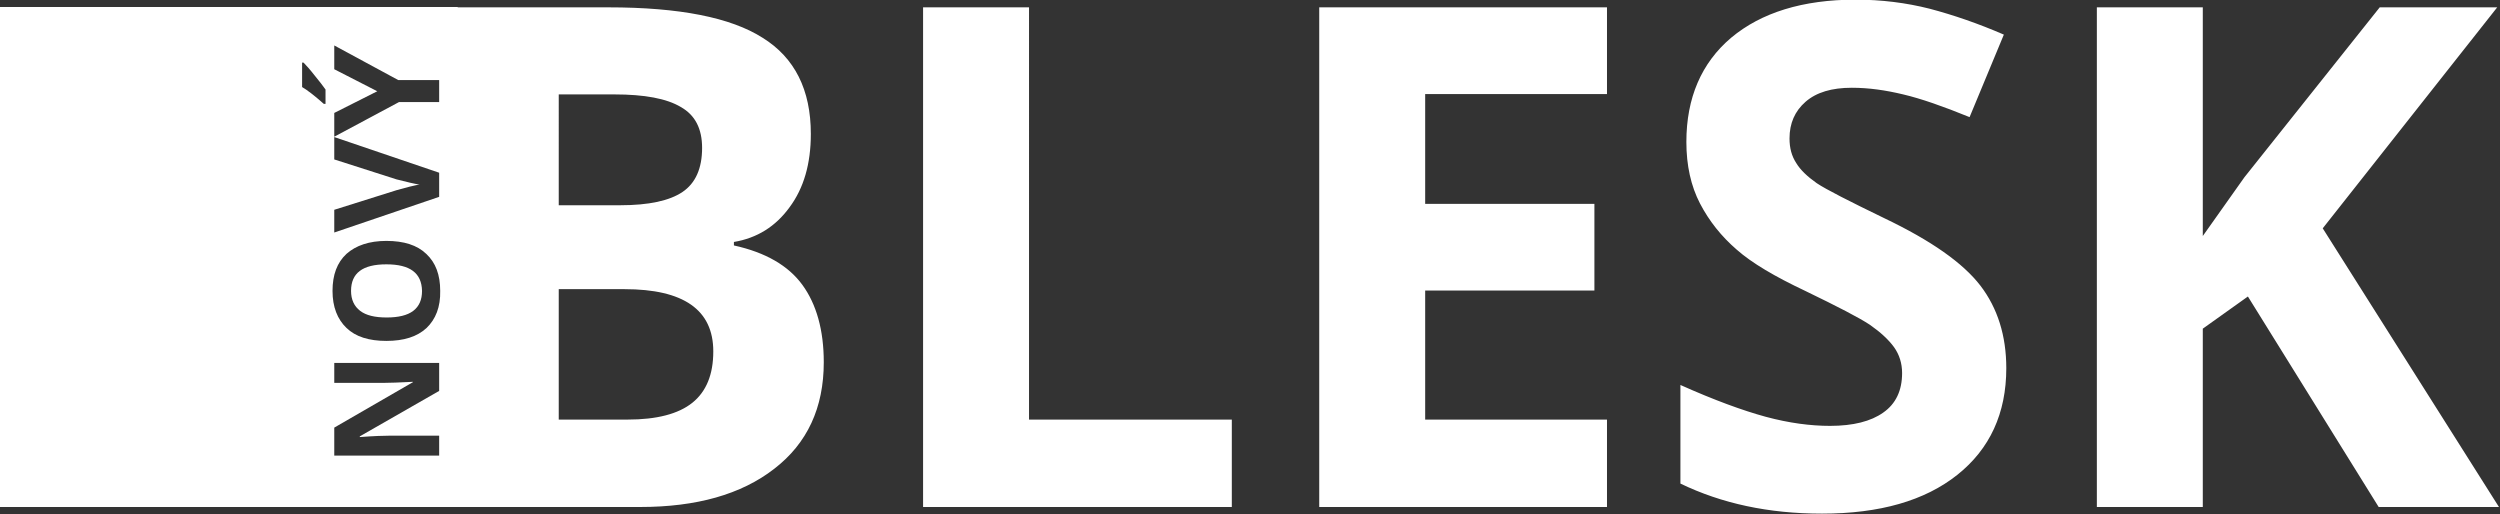
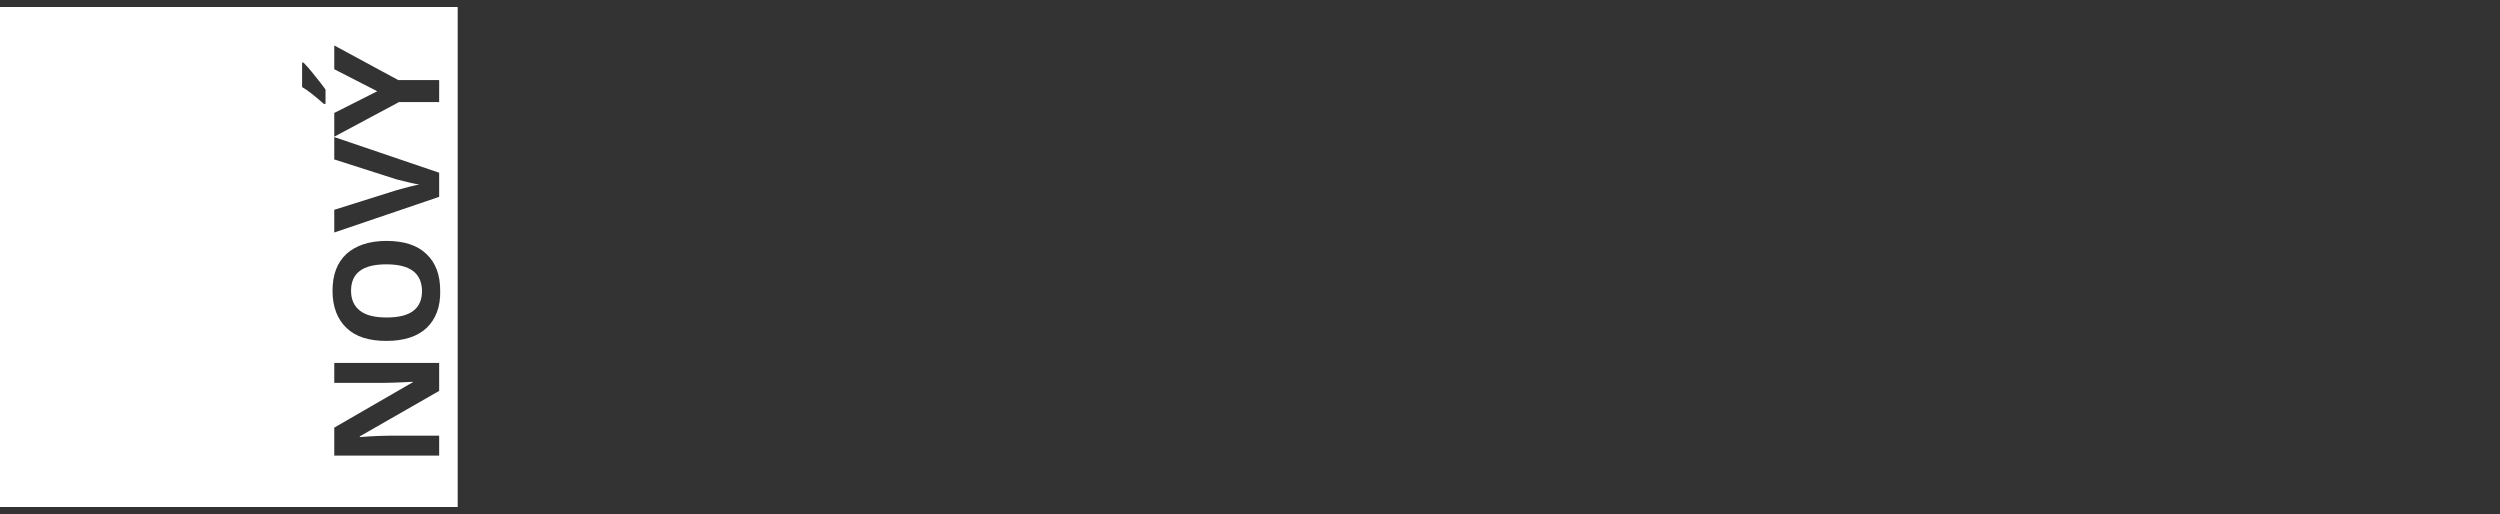
<svg xmlns="http://www.w3.org/2000/svg" version="1.1" id="Layer_1" x="0px" y="0px" width="715px" height="147px" viewBox="52 323 715 147" style="enable-background:new 52 323 715 147;" xml:space="preserve">
  <rect x="52" y="323" width="715" height="147" fill="#333333" stroke="none" />
  <style type="text/css">
	.st0{fill:#FFFFFF;}
</style>
  <g>
    <path class="st0" d="M162.5,398.6c-6.8,0-10.1,2.5-10.1,7.6c0,2.5,0.9,4.4,2.6,5.7c1.7,1.3,4.2,1.9,7.6,1.9c3.3,0,5.9-0.6,7.6-1.9   c1.7-1.3,2.5-3.2,2.5-5.7C172.6,401.1,169.3,398.6,162.5,398.6z" />
    <path class="st0" d="M52,325v143h130.9V325H52z M147.6,355.3l12.3-6.2l-12.3-6.3v-6.8l18.3,9.9h11.7v6.3h-11.5l-18.5,9.9V355.3z    M147.6,383l17.8-5.6c1.1-0.3,2.3-0.6,3.7-1c1.4-0.3,2.4-0.6,2.9-0.6c-1.3-0.2-3.5-0.7-6.6-1.5l-17.8-5.7v-6.4l30,10.2v6.9   l-30,10.2V383z M145.2,352.7h-0.6c-2.7-2.4-4.8-4-6.2-4.8v-7h0.4c0.7,0.7,1.8,1.9,3.2,3.7c1.4,1.7,2.4,3,3.1,4V352.7z M177.6,434.8   l-22.7,13v0.2c4-0.3,6.9-0.4,8.6-0.4h14.1v5.7h-30v-8l22.5-13v-0.1c-3.9,0.2-6.7,0.3-8.3,0.3h-14.2v-5.7h30V434.8z M174,416.8   c-2.7,2.5-6.5,3.7-11.5,3.7c-5,0-8.8-1.2-11.4-3.7c-2.6-2.5-4-6-4-10.6c0-4.6,1.3-8.1,4-10.6c2.7-2.4,6.5-3.7,11.4-3.7   c5,0,8.8,1.2,11.4,3.7c2.7,2.5,4,6,4,10.6C178,410.8,176.6,414.3,174,416.8z" />
  </g>
-   <path class="st0" d="M181.5,325.1H226c20.3,0,35,2.9,44.1,8.7c9.2,5.7,13.8,14.9,13.8,27.5c0,8.5-2,15.5-6.1,21  c-4,5.5-9.3,8.8-15.9,9.9v1c9.1,2,15.6,5.8,19.6,11.3c4,5.5,6.1,12.9,6.1,22.1c0,13-4.7,23.2-14.2,30.5  c-9.4,7.3-22.2,10.9-38.3,10.9h-53.5V325.1z M211.8,381.7h17.6c8.2,0,14.1-1.3,17.8-3.8c3.7-2.5,5.6-6.7,5.6-12.6  c0-5.5-2-9.4-6.1-11.7c-4-2.4-10.3-3.6-19-3.6h-15.9V381.7z M211.8,405.7V443h19.7c8.3,0,14.5-1.6,18.5-4.8c4-3.2,6-8.1,6-14.7  c0-11.9-8.5-17.8-25.4-17.8H211.8z M316,468V325.1h30.3V443h58v25H316z M511.6,468h-82.3V325.1h82.3v24.8h-52v31.4h48.4v24.8h-48.4  V443h52V468z M625.8,428.3c0,12.9-4.7,23.1-14,30.5c-9.3,7.4-22.2,11.1-38.7,11.1c-15.3,0-28.7-2.9-40.5-8.6v-28.2  c9.6,4.3,17.8,7.3,24.4,9.1c6.7,1.8,12.8,2.6,18.4,2.6c6.6,0,11.7-1.3,15.2-3.8c3.6-2.5,5.4-6.3,5.4-11.3c0-2.8-0.8-5.3-2.3-7.4  c-1.6-2.2-3.9-4.3-6.9-6.4c-3-2-9.2-5.2-18.5-9.7c-8.7-4.1-15.3-8-19.6-11.8c-4.4-3.8-7.9-8.2-10.5-13.2c-2.6-5-3.9-10.9-3.9-17.6  c0-12.6,4.3-22.6,12.8-29.8c8.6-7.2,20.5-10.9,35.6-10.9c7.4,0,14.5,0.9,21.2,2.6c6.8,1.8,13.8,4.2,21.2,7.4l-9.8,23.6  c-7.6-3.1-13.9-5.3-19-6.5c-5-1.2-9.8-1.9-14.7-1.9c-5.7,0-10.1,1.3-13.2,4c-3.1,2.7-4.6,6.2-4.6,10.5c0,2.7,0.6,5,1.9,7  c1.2,2,3.2,3.9,5.9,5.8c2.7,1.8,9.2,5.1,19.3,10c13.4,6.4,22.5,12.8,27.5,19.3C623.3,411.1,625.8,419,625.8,428.3z M766.7,468h-34.4  l-37.4-60.2L682,417v51h-30.3V325.1H682v65.4l11.9-16.8l38.7-48.6h33.6l-49.9,63.2L766.7,468z" />
</svg>